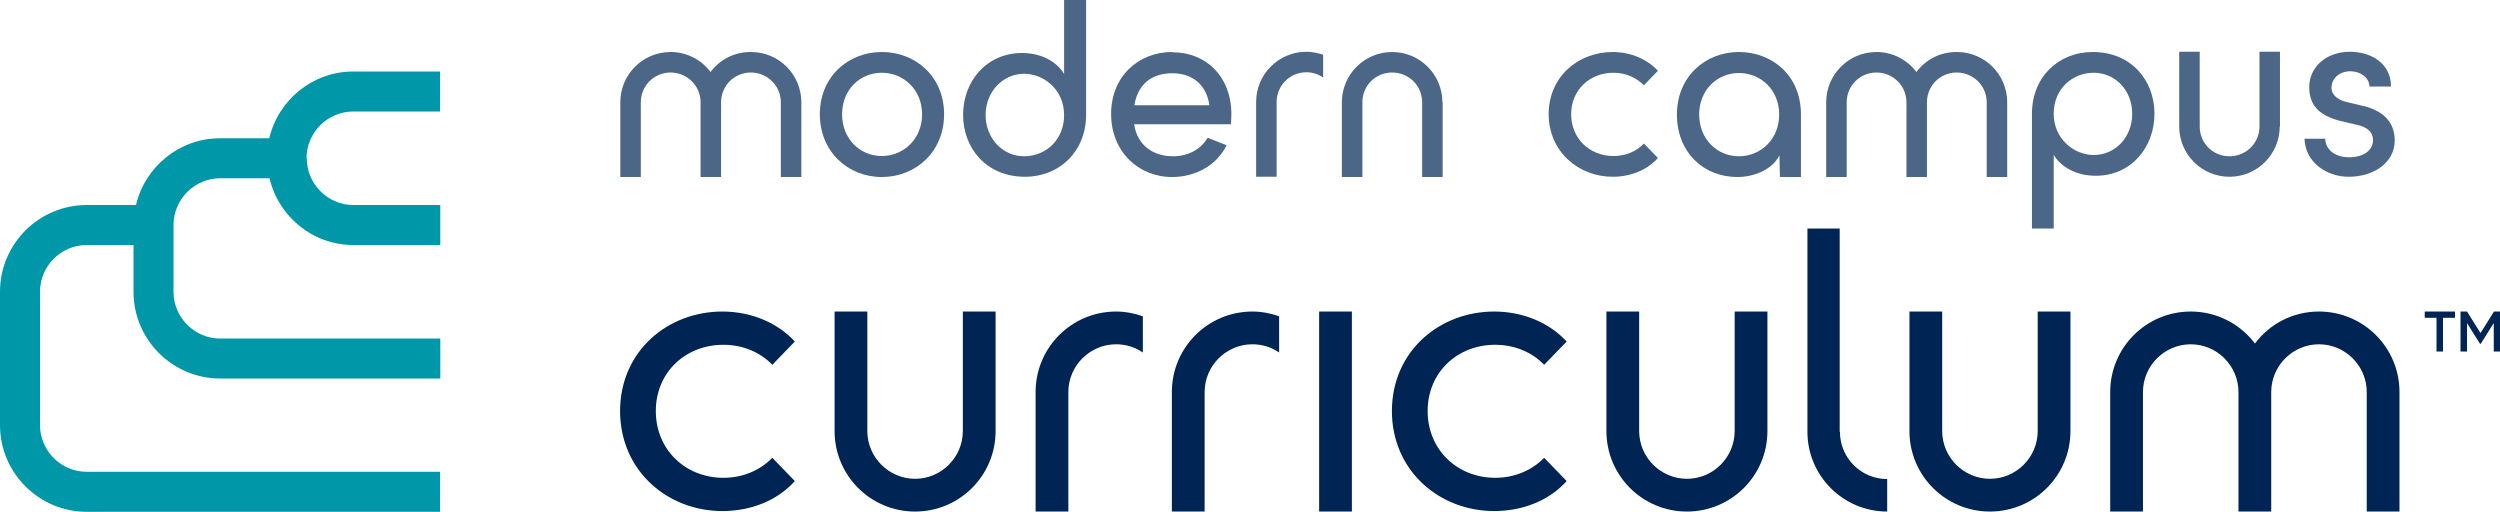
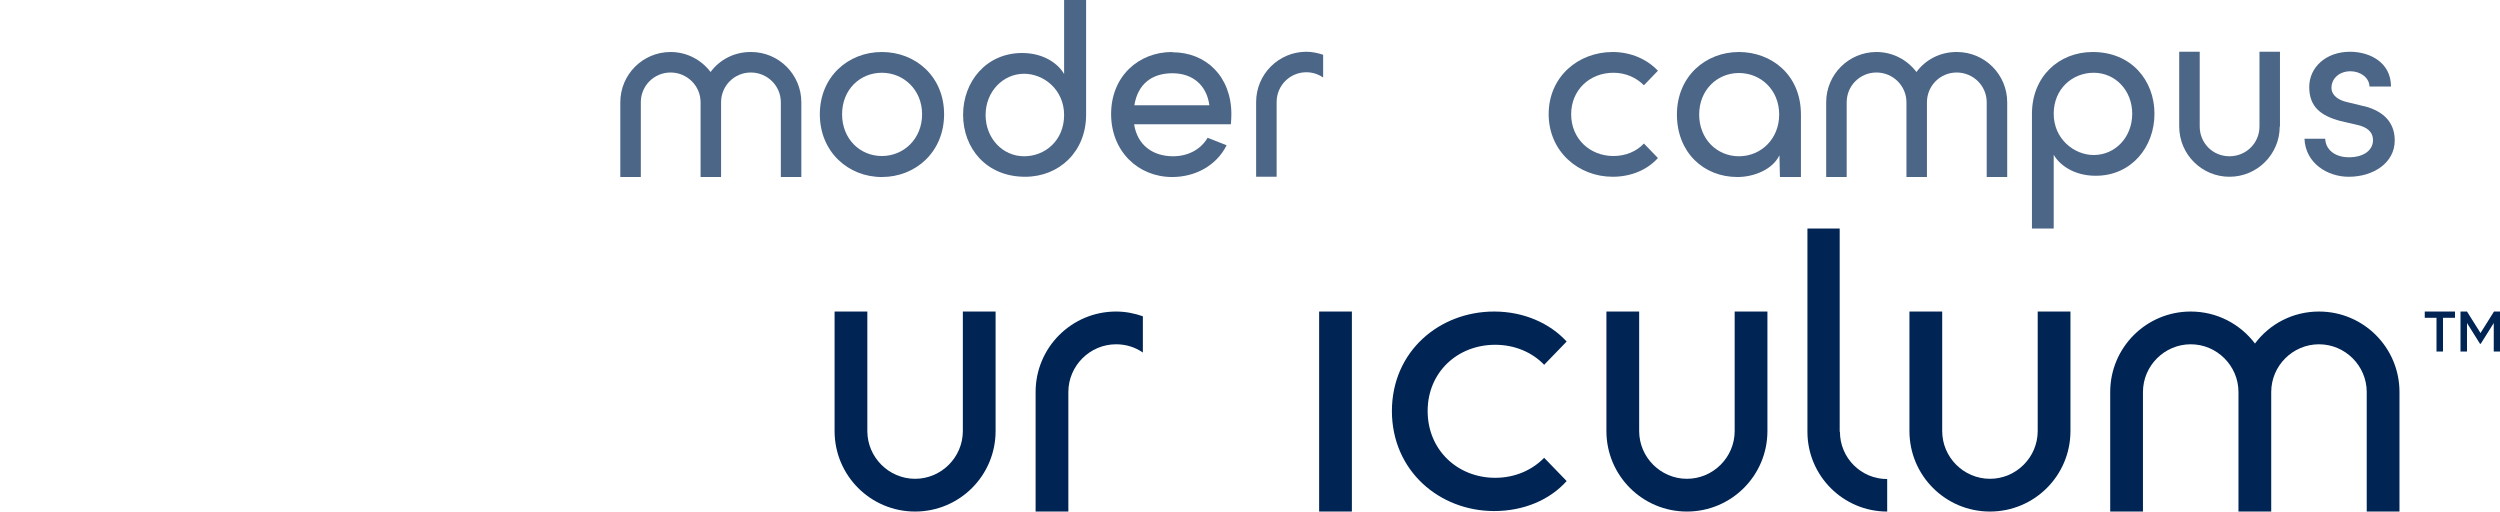
<svg xmlns="http://www.w3.org/2000/svg" id="Layer_2" viewBox="0 0 99.99 20.46">
  <defs>
    <style>.cls-1{fill:#4c6687;}.cls-1,.cls-2,.cls-3{stroke-width:0px;}.cls-2{fill:#002554;}.cls-3{fill:#0097a9;}</style>
  </defs>
  <g id="Color_Wordmarks">
-     <path class="cls-3" d="m12.27,6.33c0,1.03.84,1.87,1.87,1.87h3.47v1.6h-3.47c-1.64,0-3-1.14-3.36-2.67h-1.97c-1.03,0-1.87.84-1.87,1.87v2.67c0,1.03.84,1.87,1.87,1.87h8.8v1.6h-8.8c-1.91,0-3.47-1.55-3.47-3.47v-1.87h-1.87c-1.03,0-1.87.84-1.87,1.87v5.33c0,1.03.84,1.87,1.87,1.87h14.13v1.6H3.47c-1.91,0-3.47-1.55-3.47-3.47v-5.33c0-1.91,1.55-3.47,3.47-3.47h1.97c.36-1.53,1.73-2.67,3.36-2.67h1.97c.36-1.53,1.73-2.67,3.36-2.67h3.47v1.6h-3.47c-1.03,0-1.87.84-1.87,1.87Z" />
-     <path class="cls-2" d="m24.8,16.45c0-2.41,1.91-3.99,4.09-3.99,1.19,0,2.23.47,2.9,1.2l-.9.93c-.47-.49-1.16-.8-1.96-.8-1.5,0-2.7,1.09-2.7,2.65s1.2,2.67,2.7,2.67c.8,0,1.48-.31,1.96-.8l.9.93c-.67.75-1.71,1.2-2.9,1.2-2.18,0-4.09-1.6-4.09-4.01" />
    <path class="cls-2" d="m39.82,17.24v-4.78h-1.31v4.78c0,1.05-.86,1.91-1.91,1.91s-1.91-.86-1.91-1.91v-4.78h-1.31v4.78c0,1.78,1.44,3.22,3.22,3.22s3.22-1.44,3.22-3.22Z" />
    <path class="cls-2" d="m55.67,16.45c0-2.41,1.91-3.99,4.09-3.99,1.19,0,2.23.47,2.9,1.2l-.9.93c-.47-.49-1.16-.8-1.96-.8-1.5,0-2.7,1.09-2.7,2.65s1.2,2.67,2.7,2.67c.8,0,1.48-.31,1.96-.8l.9.93c-.67.75-1.71,1.2-2.9,1.2-2.18,0-4.09-1.6-4.09-4.01" />
    <path class="cls-2" d="m70.69,17.24v-4.78h-1.31v4.78c0,1.05-.86,1.91-1.91,1.91s-1.91-.86-1.91-1.91v-4.78h-1.31v4.78c0,1.78,1.44,3.22,3.22,3.22s3.22-1.44,3.22-3.22Z" />
    <path class="cls-2" d="m82.81,17.24v-4.78h-1.31v4.78c0,1.05-.86,1.91-1.91,1.91s-1.91-.86-1.91-1.91v-4.78h-1.31v4.78c0,1.78,1.44,3.22,3.22,3.22s3.22-1.44,3.22-3.22Z" />
    <path class="cls-2" d="m92.75,12.46c-1.05,0-1.98.5-2.56,1.28-.59-.78-1.52-1.28-2.57-1.28-1.78,0-3.22,1.44-3.22,3.22v4.78h1.31v-4.78c0-1.05.86-1.91,1.91-1.91s1.91.86,1.91,1.91v4.78h1.31v-4.78h0c0-1.05.86-1.91,1.91-1.91s1.91.86,1.91,1.91v4.78h1.31v-4.78c0-1.78-1.44-3.22-3.22-3.22Z" />
    <rect class="cls-2" x="52.76" y="12.46" width="1.31" height="8" />
    <path class="cls-2" d="m45.71,12.65c-.34-.12-.7-.19-1.07-.19-1.78,0-3.22,1.44-3.22,3.22v4.78h1.31v-4.78c0-1.05.86-1.91,1.91-1.91.4,0,.77.12,1.07.33v-1.45Z" />
-     <path class="cls-2" d="m51.16,12.65c-.34-.12-.7-.19-1.07-.19-1.78,0-3.22,1.44-3.22,3.22v4.78h1.31v-4.78c0-1.05.86-1.91,1.91-1.91.4,0,.77.12,1.07.33v-1.45Z" />
    <path class="cls-2" d="m73.58,17.27v-8.13h-1.29v8.13c0,1.76,1.43,3.19,3.19,3.19v-1.3c-1.05,0-1.89-.85-1.89-1.89Z" />
    <path class="cls-2" d="m98.18,12.71h-.47v1.35h-.26v-1.35h-.47v-.25h1.21v.25Zm1.82-.25v1.6h-.26v-1.14l-.52.83h-.03l-.52-.83v1.14h-.26v-1.6h.26l.54.86.54-.86h.26Z" />
    <path class="cls-1" d="m52.92,2.19c-.21-.07-.44-.12-.67-.12-1.11,0-2.01.9-2.01,2.01v2.99h.82v-2.99c0-.66.53-1.19,1.19-1.19.25,0,.48.08.67.21v-.91Z" />
    <path class="cls-1" d="m35.27,2.08c-1.35,0-2.48.99-2.48,2.49s1.13,2.51,2.48,2.51,2.49-1,2.49-2.51-1.14-2.49-2.49-2.49m0,4.16c-.87,0-1.59-.68-1.59-1.67s.72-1.66,1.59-1.66,1.61.68,1.61,1.66-.73,1.67-1.61,1.67" />
    <path class="cls-1" d="m46.88,2.08c-1.35,0-2.44.98-2.44,2.48s1.09,2.52,2.44,2.52c.92,0,1.77-.45,2.18-1.27l-.76-.3c-.28.48-.8.74-1.38.74-.81,0-1.43-.44-1.56-1.28h3.87c.01-.13.02-.26.02-.4,0-1.51-1.01-2.48-2.36-2.48m-1.52,2.12c.14-.86.71-1.28,1.52-1.28s1.37.47,1.48,1.28h-2.99Z" />
    <path class="cls-1" d="m42.56,0v2.96c-.22-.39-.79-.84-1.68-.84-1.43,0-2.36,1.14-2.36,2.47s.92,2.48,2.48,2.48c1.37,0,2.44-1.01,2.44-2.48V0h-.88Zm-1.6,6.25c-.86,0-1.54-.72-1.54-1.65s.69-1.65,1.54-1.65c.78,0,1.6.63,1.6,1.65s-.76,1.65-1.6,1.65" />
-     <path class="cls-1" d="m57.7,4.09v2.99h-.82v-2.99c0-.66-.53-1.19-1.2-1.19s-1.19.53-1.19,1.19v2.99h-.82v-2.99c0-1.11.9-2.01,2.01-2.01s2.01.9,2.01,2.01Z" />
    <path class="cls-1" d="m30.02,2.08c-.66,0-1.24.31-1.6.8-.37-.49-.95-.8-1.6-.8-1.11,0-2.01.9-2.01,2.01v2.99h.82v-2.99c0-.66.53-1.19,1.19-1.19s1.2.53,1.2,1.19v2.99h.82v-2.99h0c0-.66.53-1.19,1.19-1.19s1.2.53,1.2,1.19v2.99h.82v-2.99c0-1.11-.9-2.01-2.01-2.01Z" />
    <path class="cls-1" d="m94.56,4.25l-.7-.17c-.31-.07-.61-.25-.61-.57,0-.37.31-.66.76-.66.38,0,.75.24.76.61h.86c0-.96-.84-1.39-1.64-1.39-.96,0-1.63.62-1.63,1.41s.46,1.15,1.25,1.36l.65.15c.38.08.65.26.65.62,0,.39-.36.68-.96.68s-.94-.34-.95-.74h-.83c.04.98.92,1.52,1.77,1.52.99,0,1.84-.56,1.84-1.45,0-.54-.25-1.13-1.24-1.38" />
    <path class="cls-1" d="m71.18,7.08h.85s0-2.5,0-2.5c0-1.61-1.2-2.5-2.48-2.5-1.35,0-2.48.99-2.48,2.5s1.06,2.5,2.42,2.5c.66,0,1.41-.3,1.68-.87l.02.87Zm-.02-2.5c0,.98-.73,1.67-1.61,1.67s-1.59-.69-1.59-1.67.72-1.66,1.59-1.66,1.61.67,1.61,1.66" />
    <path class="cls-1" d="m82.14,9.14v-2.95c.22.39.79.84,1.68.84,1.43,0,2.35-1.15,2.35-2.48s-.92-2.47-2.47-2.47c-1.36,0-2.43.99-2.43,2.47v4.59h.88Zm1.6-6.23c.86,0,1.54.7,1.54,1.64s-.68,1.65-1.54,1.65c-.78,0-1.6-.64-1.6-1.65s.76-1.64,1.6-1.64" />
    <path class="cls-1" d="m61.94,4.57c0-1.51,1.19-2.49,2.56-2.49.74,0,1.39.3,1.81.75l-.56.58c-.3-.3-.72-.5-1.22-.5-.94,0-1.69.68-1.69,1.66s.75,1.67,1.69,1.67c.5,0,.93-.19,1.22-.5l.56.58c-.42.47-1.07.75-1.81.75-1.36,0-2.56-1-2.56-2.51" />
    <path class="cls-1" d="m91.19,5.06v-2.99h-.82v2.99c0,.66-.53,1.19-1.2,1.19s-1.19-.53-1.19-1.19v-2.99h-.82v2.99c0,1.11.9,2.01,2.01,2.01s2.01-.9,2.01-2.01Z" />
    <path class="cls-1" d="m78.25,2.08c-.66,0-1.24.31-1.6.8-.37-.49-.95-.8-1.6-.8-1.11,0-2.01.9-2.01,2.01v2.99h.82v-2.99c0-.66.53-1.19,1.19-1.19s1.2.53,1.2,1.19v2.99h.82v-2.99h0c0-.66.53-1.19,1.19-1.19s1.2.53,1.2,1.19v2.99h.82v-2.99c0-1.11-.9-2.01-2.01-2.01Z" />
  </g>
</svg>